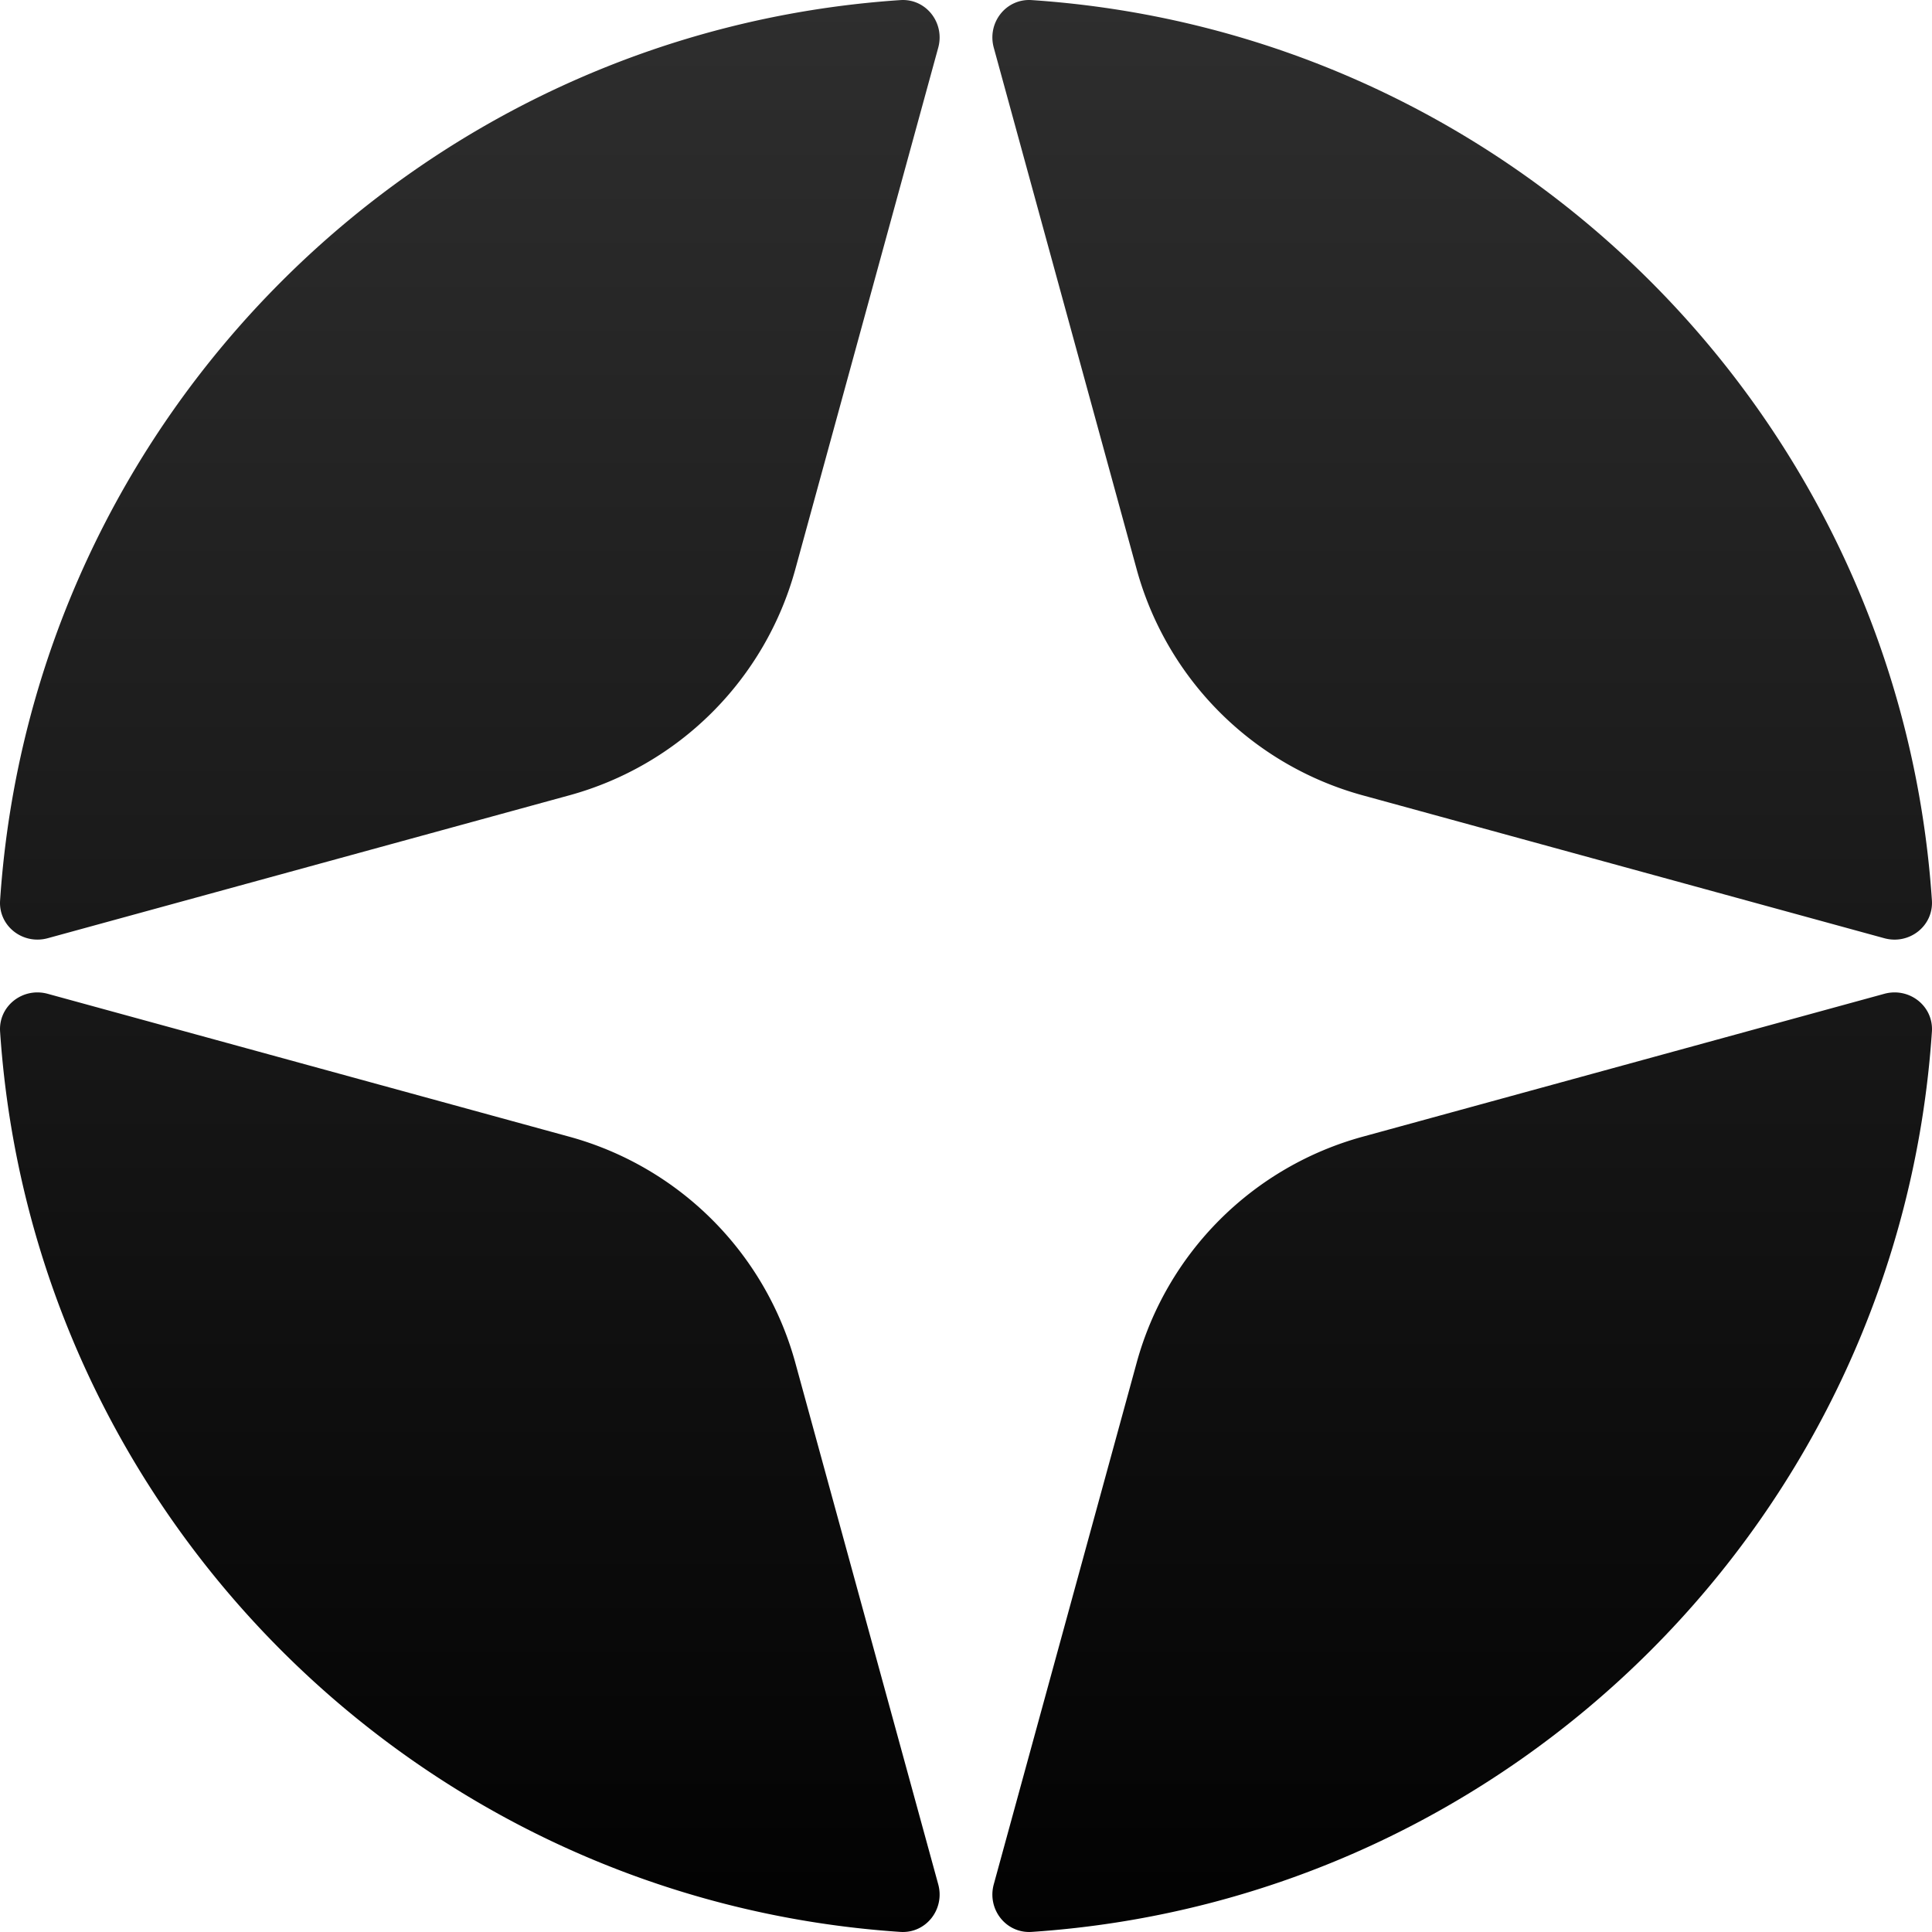
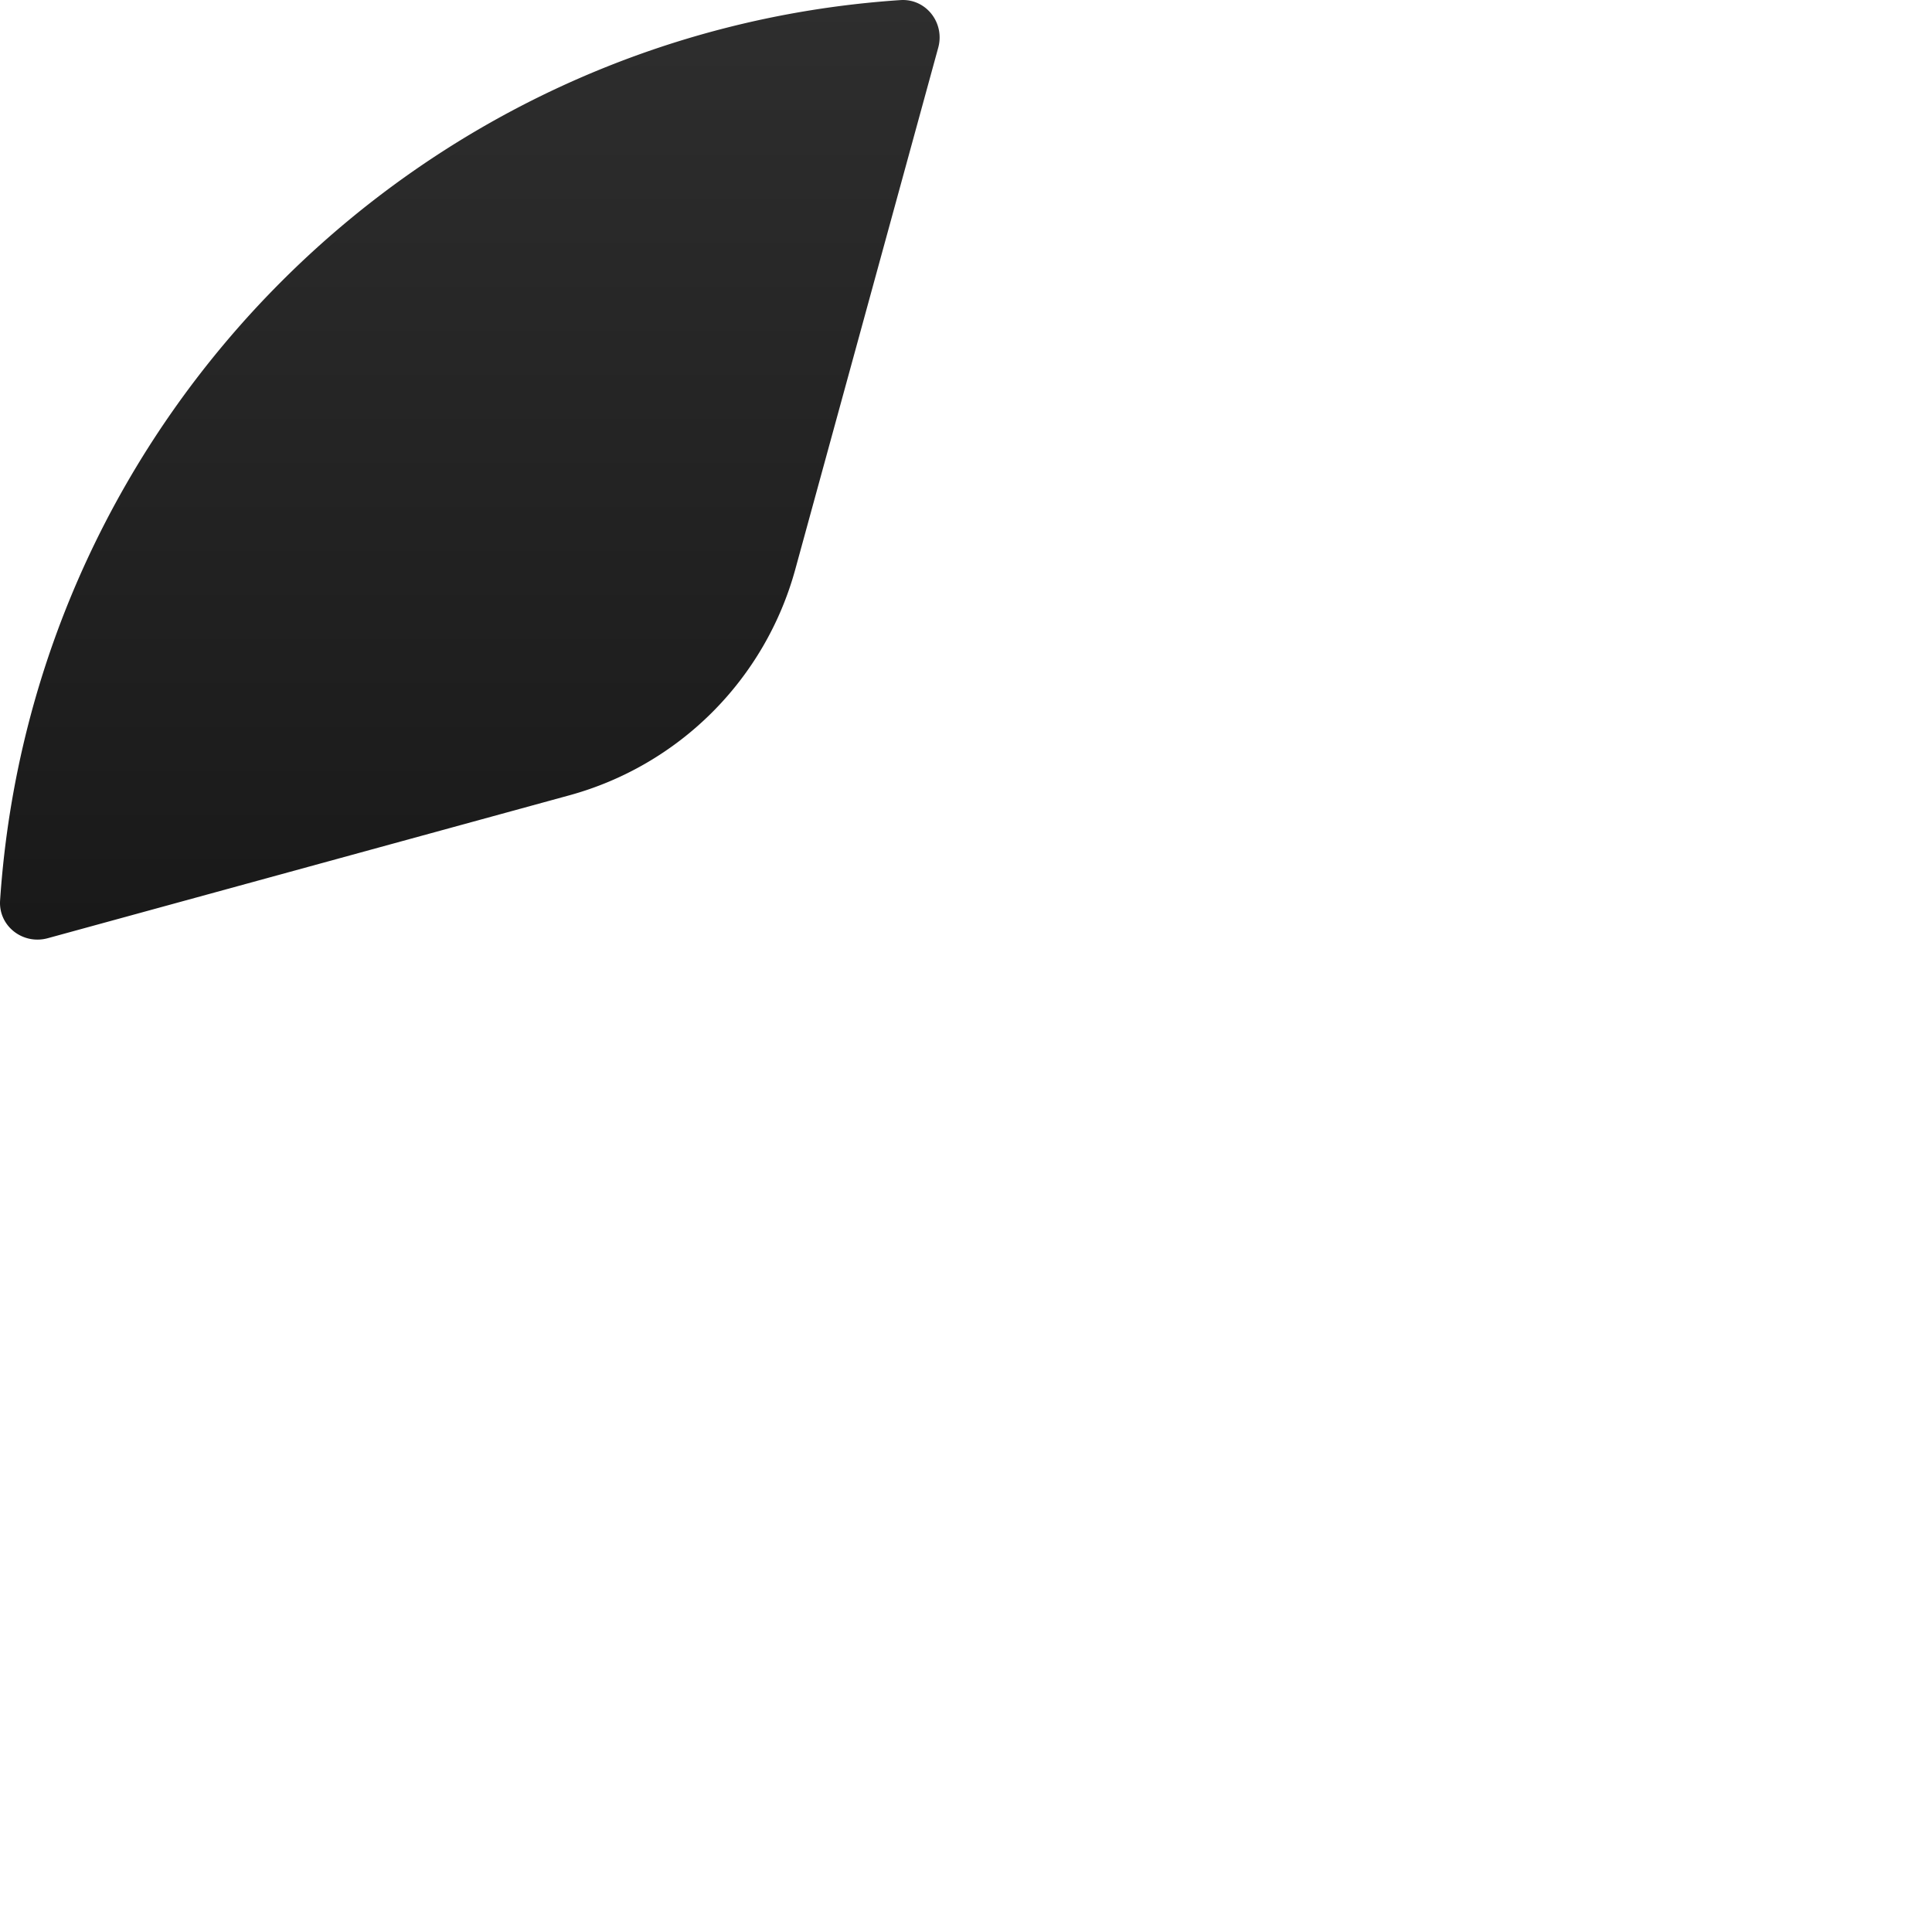
<svg xmlns="http://www.w3.org/2000/svg" width="61" height="61" fill="none">
-   <path fill="url(#a)" d="M1.506 31.378c-.785-.215-1.558.383-1.503 1.196 1.02 15.229 13.194 27.403 28.423 28.423.813.054 1.412-.718 1.197-1.503l-4.513-16.47a10.19 10.19 0 0 0-7.134-7.134l-16.47-4.512Z" />
-   <path fill="url(#b)" d="M60.997 32.574c.055-.813-.718-1.411-1.503-1.196l-16.47 4.512a10.19 10.19 0 0 0-7.135 7.134l-4.512 16.47c-.215.785.384 1.557 1.197 1.503 15.229-1.02 27.403-13.194 28.423-28.423Z" />
  <path fill="url(#c)" d="M29.623 1.506c.215-.785-.385-1.558-1.197-1.503C13.197 1.023 1.023 13.198.003 28.427c-.055.812.718 1.41 1.503 1.196l16.47-4.512a10.19 10.19 0 0 0 7.134-7.135l4.513-16.47Z" />
-   <path fill="url(#d)" d="M60.997 28.427C59.977 13.197 47.803 1.023 32.574.003c-.813-.055-1.412.718-1.197 1.503l4.512 16.47a10.19 10.19 0 0 0 7.135 7.135l16.47 4.512c.785.215 1.557-.384 1.503-1.196Z" />
  <defs>
    <linearGradient id="a" x1="30.5" x2="30.5" y1="64" y2="0" gradientUnits="userSpaceOnUse">
      <stop />
      <stop offset="1" stop-color="#2E2E2E" />
    </linearGradient>
    <linearGradient id="b" x1="30.5" x2="30.5" y1="64" y2="0" gradientUnits="userSpaceOnUse">
      <stop />
      <stop offset="1" stop-color="#2E2E2E" />
    </linearGradient>
    <linearGradient id="c" x1="30.5" x2="30.5" y1="64" y2="0" gradientUnits="userSpaceOnUse">
      <stop />
      <stop offset="1" stop-color="#2E2E2E" />
    </linearGradient>
    <linearGradient id="d" x1="30.5" x2="30.5" y1="64" y2="0" gradientUnits="userSpaceOnUse">
      <stop />
      <stop offset="1" stop-color="#2E2E2E" />
    </linearGradient>
  </defs>
</svg>